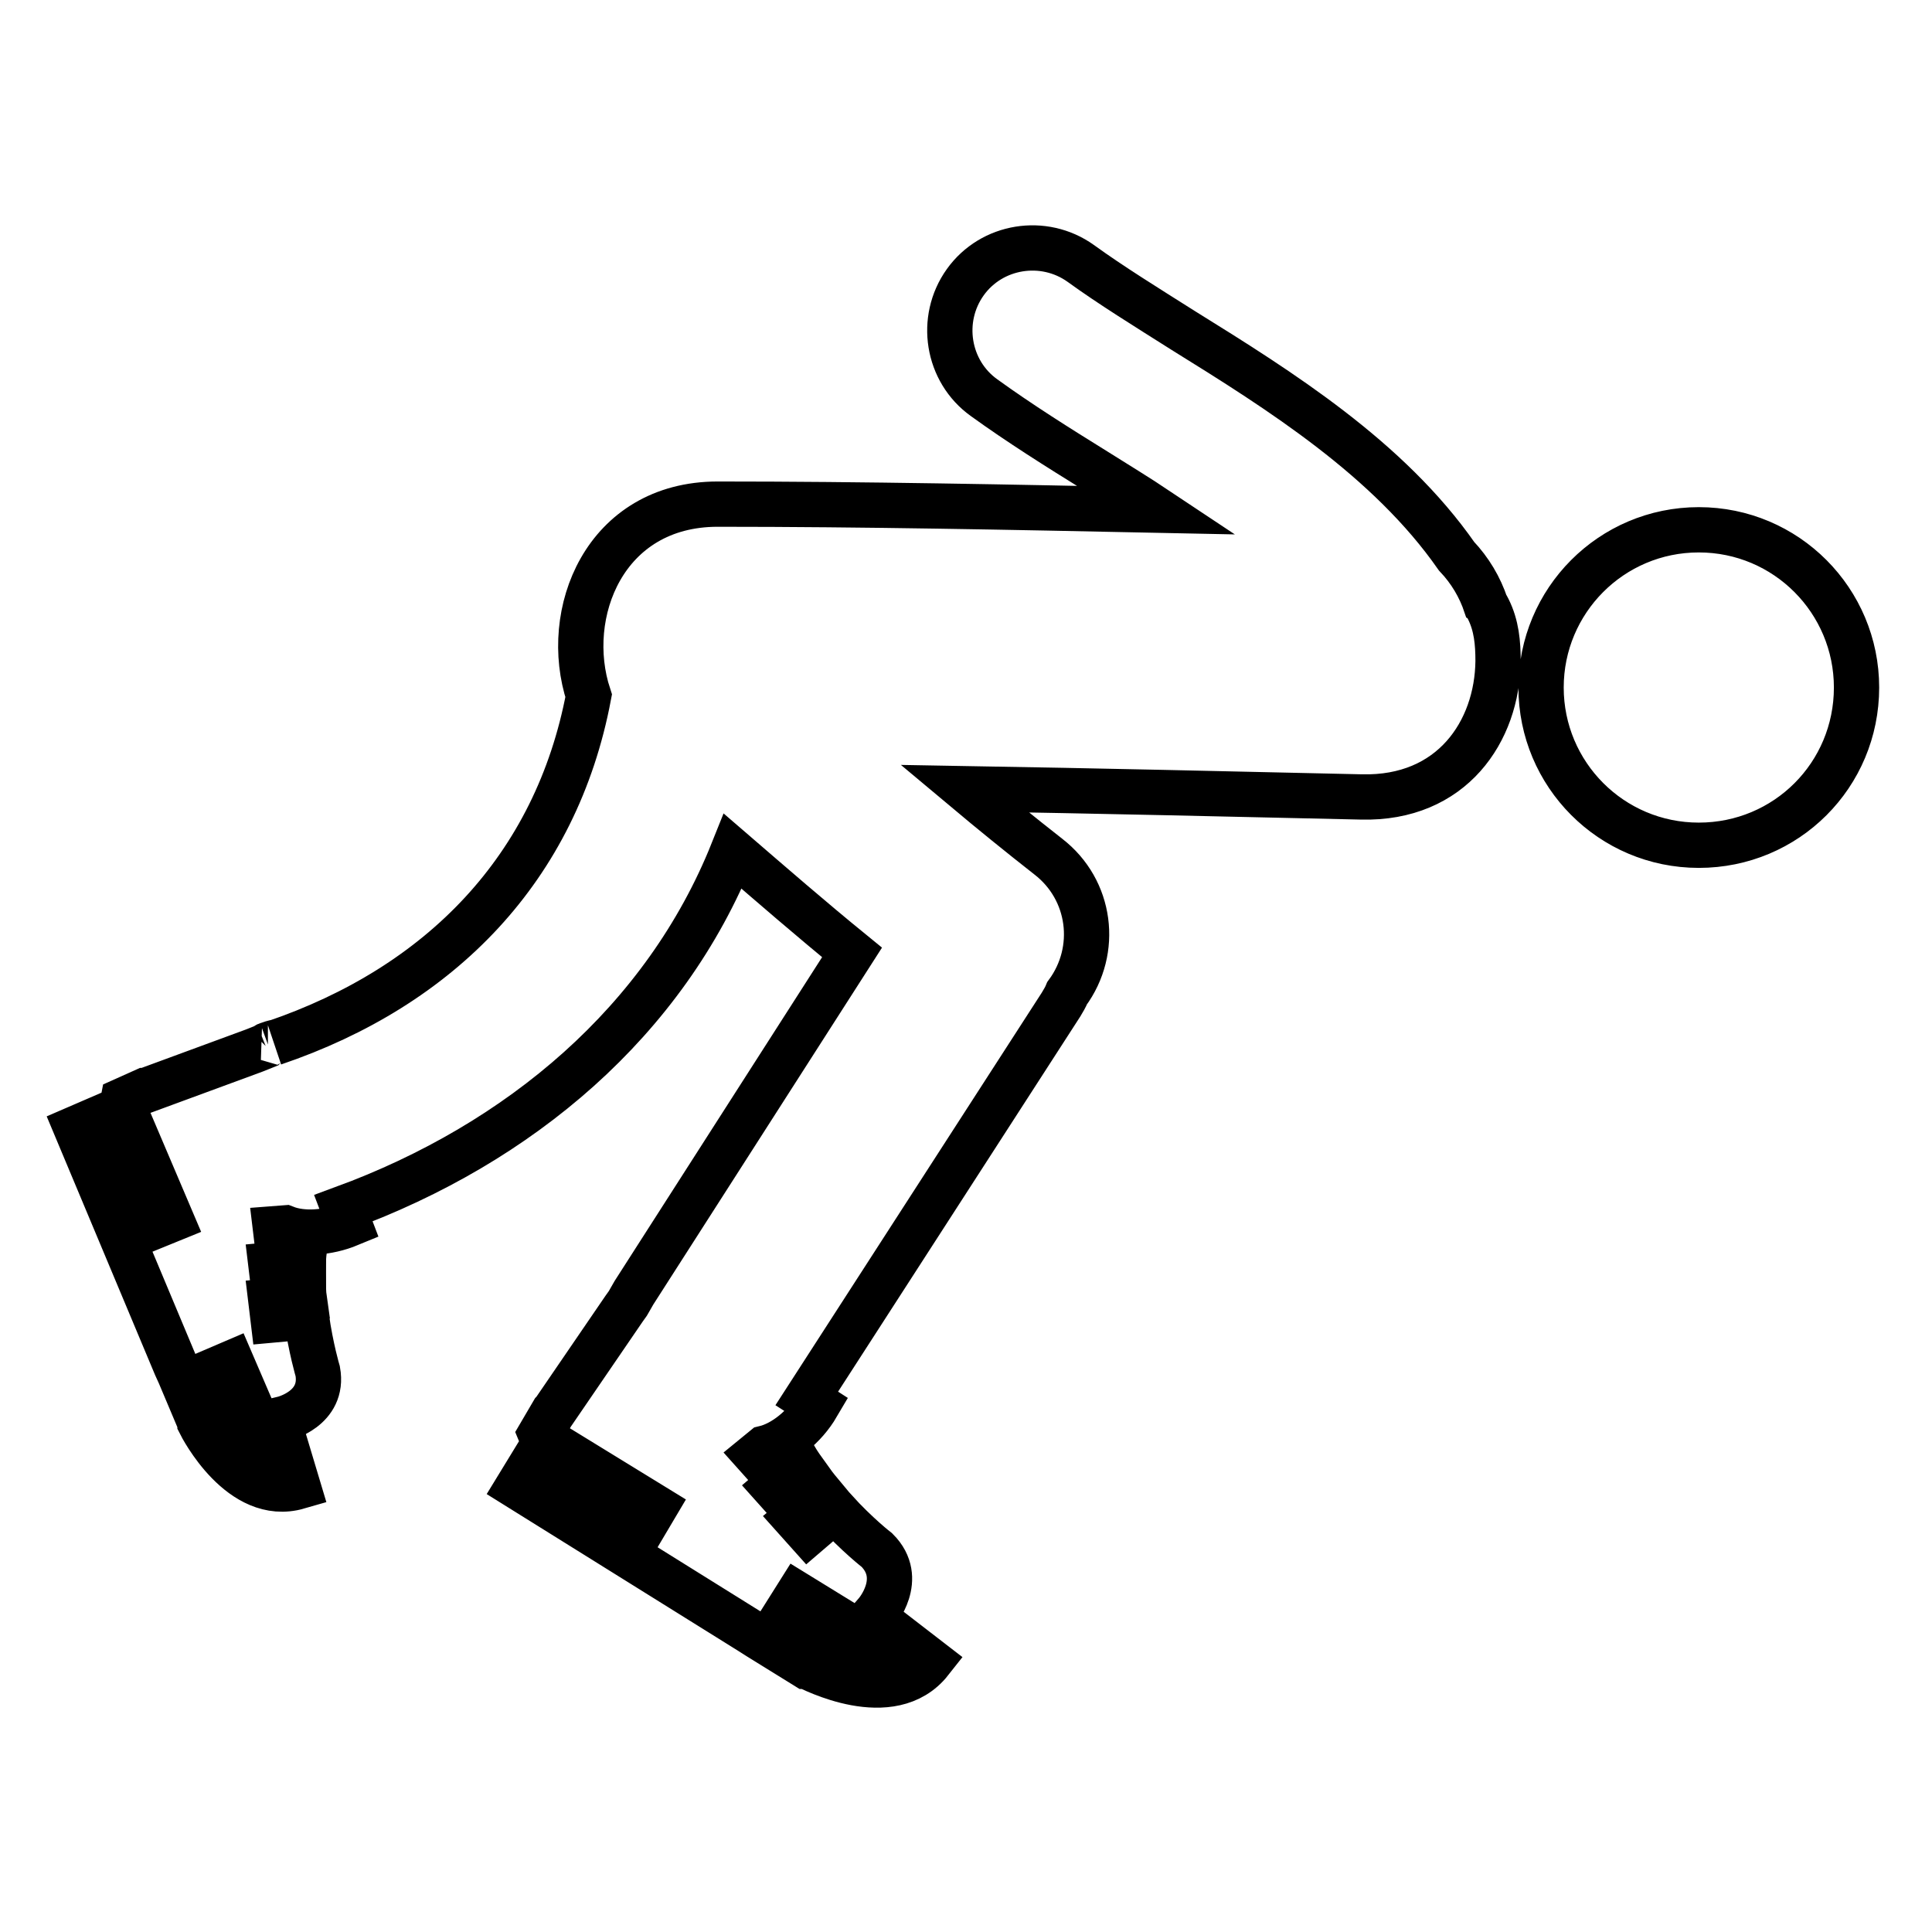
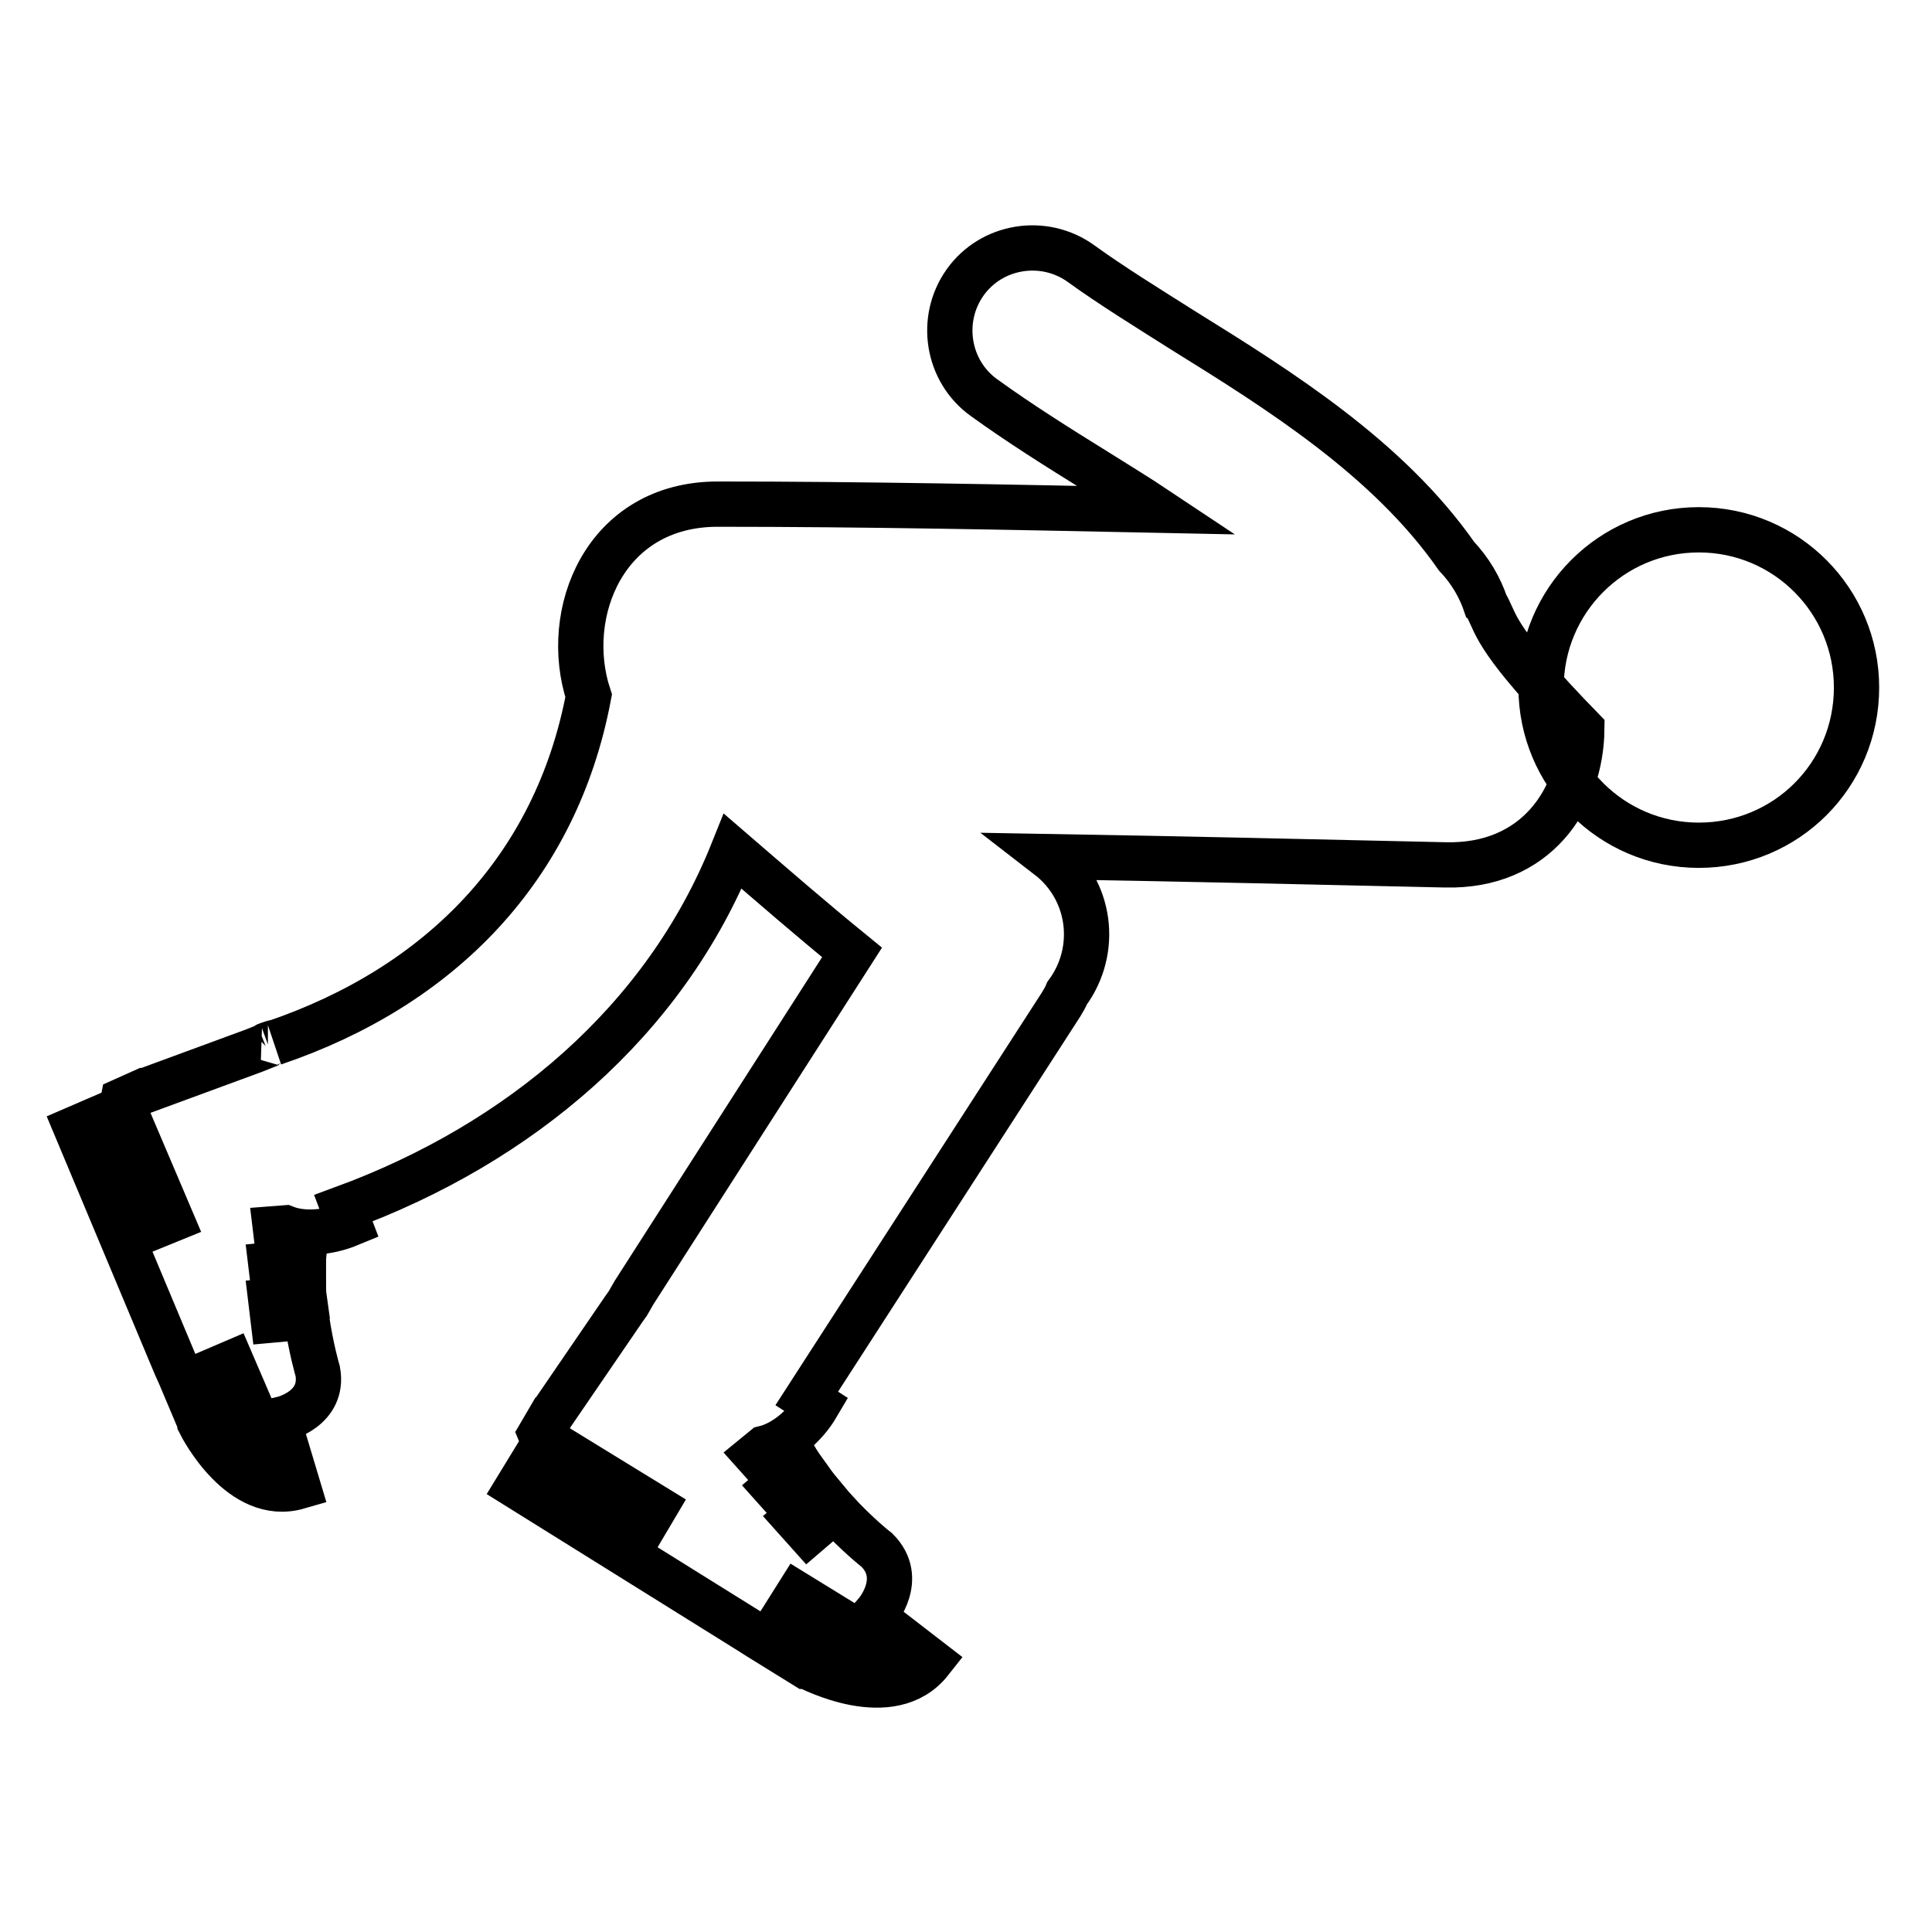
<svg xmlns="http://www.w3.org/2000/svg" version="1.1" x="0px" y="0px" viewBox="0 0 256 256" enable-background="new 0 0 256 256" xml:space="preserve">
  <g>
-     <path stroke-width="6" fill-opacity="0" stroke="#000000" d="M204.2,91.1c0,11.5,9.3,20.9,20.9,20.9s20.9-9.3,20.9-20.9c0-11.5-9.3-20.9-20.9-20.9 S204.2,79.6,204.2,91.1z M197.2,80.7c-0.1-0.2-0.2-0.4-0.3-0.5c-0.8-2.4-2.1-4.6-3.9-6.5c-9-12.9-23.3-21.9-36.2-29.9 c-4.9-3.1-9.6-6-13.6-8.9c-4.9-3.5-11.8-2.4-15.3,2.5c-3.5,4.9-2.4,11.8,2.5,15.3c4.7,3.4,9.8,6.6,14.8,9.7 c2.7,1.7,5.5,3.4,8.2,5.2c-19.4-0.4-38.9-0.8-58.3-0.8c-15,0-20.7,14.5-17.1,25.4c-4.3,22.8-19.6,38.5-41.7,46 c0.3-0.1,0.3-0.2-0.8,0.2c-0.1,0-0.2,0.1-0.3,0.2c-0.5,0.2-1,0.4-1.5,0.6l-14.4,5.3l0,0c0,0-0.1,0-0.1,0l-2.9,1.3 c0,0-0.1,0.5,0.1,1l6.3,14.8l-2.7,1.1l-6.2-14.8l-3.7,1.6L23.3,181l0.5,1.1l2.7,6.4l0,0.1c0.2,0.4,5.4,10.6,13,8.4l-1.2-4 c-4.1,1.2-7.9-5.5-8.2-6.1l-2.2-5.1l2.8-1.2l3.4,7.9c0.2,0.5,0.5,0.8,0.7,0.7l2.6-1.1c0,0,0,0,0.1-0.1l0,0c0,0,5.5-1.3,4.6-6.3 c0,0-0.9-3-1.5-7.2l-4.4,0.4l-0.3-2.5l4.4-0.4c-0.1-0.7-0.1-1.5-0.1-2.3l-4,0.4l-0.3-2.5l4.3-0.4c0-0.7,0.1-1.5,0.2-2.2l-3.6,0.3 l-0.3-2.5l1.3-0.1c2.3,0.9,5.6,0.7,8.5-0.5l-0.8-2.1c23.4-8.6,42.6-24.8,51.6-47.3c5.1,4.4,10.4,9,15.8,13.4L84,171.3 c-0.3,0.5-0.5,0.9-0.8,1.4l-0.5,0.7L73.4,187l0,0c0,0-0.1,0.1-0.1,0.1l-1.7,2.9c0,0,0.2,0.5,0.7,0.8l14.5,8.9l-1.6,2.7l-14.4-9 l-2.2,3.6l30.8,19.2l1.1,0.7l6.3,3.9l0.1,0c0.5,0.2,11.2,5.9,16.4-0.7l-3.5-2.7c-2.8,3.6-10.2,0.1-10.8-0.3l-5-3.1l1.7-2.7l7.8,4.8 c0.5,0.3,0.9,0.4,1,0.2l1.6-2.5c0,0,0-0.1,0-0.1l0,0c0,0,3.9-4.5,0.1-8.3c0,0-2.6-2-5.6-5.3l-3.5,3l-1.7-1.9l3.6-3 c-0.5-0.6-1-1.2-1.5-1.9l-3.2,2.7l-1.7-1.9l3.4-2.9c-0.4-0.6-0.8-1.3-1.2-2l-2.9,2.5l-1.7-1.9l1.1-0.9c2.5-0.6,5.3-2.8,7-5.7 l-1.4-0.9l33.7-52.2c0.3-0.5,0.6-1,0.8-1.5c4.2-5.7,3.2-13.7-2.5-18.1c-3.7-2.9-7.4-5.9-11.1-9c17.5,0.3,35.1,0.7,52.6,1.1 c12,0.3,18-8.7,18.1-18C198.5,85.2,198.3,82.9,197.2,80.7z" />
+     <path stroke-width="6" fill-opacity="0" stroke="#000000" d="M204.2,91.1c0,11.5,9.3,20.9,20.9,20.9s20.9-9.3,20.9-20.9c0-11.5-9.3-20.9-20.9-20.9 S204.2,79.6,204.2,91.1z M197.2,80.7c-0.1-0.2-0.2-0.4-0.3-0.5c-0.8-2.4-2.1-4.6-3.9-6.5c-9-12.9-23.3-21.9-36.2-29.9 c-4.9-3.1-9.6-6-13.6-8.9c-4.9-3.5-11.8-2.4-15.3,2.5c-3.5,4.9-2.4,11.8,2.5,15.3c4.7,3.4,9.8,6.6,14.8,9.7 c2.7,1.7,5.5,3.4,8.2,5.2c-19.4-0.4-38.9-0.8-58.3-0.8c-15,0-20.7,14.5-17.1,25.4c-4.3,22.8-19.6,38.5-41.7,46 c0.3-0.1,0.3-0.2-0.8,0.2c-0.1,0-0.2,0.1-0.3,0.2c-0.5,0.2-1,0.4-1.5,0.6l-14.4,5.3l0,0c0,0-0.1,0-0.1,0l-2.9,1.3 c0,0-0.1,0.5,0.1,1l6.3,14.8l-2.7,1.1l-6.2-14.8l-3.7,1.6L23.3,181l0.5,1.1l2.7,6.4l0,0.1c0.2,0.4,5.4,10.6,13,8.4l-1.2-4 c-4.1,1.2-7.9-5.5-8.2-6.1l-2.2-5.1l2.8-1.2l3.4,7.9c0.2,0.5,0.5,0.8,0.7,0.7l2.6-1.1c0,0,0,0,0.1-0.1l0,0c0,0,5.5-1.3,4.6-6.3 c0,0-0.9-3-1.5-7.2l-4.4,0.4l-0.3-2.5l4.4-0.4c-0.1-0.7-0.1-1.5-0.1-2.3l-4,0.4l-0.3-2.5l4.3-0.4c0-0.7,0.1-1.5,0.2-2.2l-3.6,0.3 l-0.3-2.5l1.3-0.1c2.3,0.9,5.6,0.7,8.5-0.5l-0.8-2.1c23.4-8.6,42.6-24.8,51.6-47.3c5.1,4.4,10.4,9,15.8,13.4L84,171.3 c-0.3,0.5-0.5,0.9-0.8,1.4l-0.5,0.7L73.4,187l0,0c0,0-0.1,0.1-0.1,0.1l-1.7,2.9c0,0,0.2,0.5,0.7,0.8l14.5,8.9l-1.6,2.7l-14.4-9 l-2.2,3.6l30.8,19.2l1.1,0.7l6.3,3.9l0.1,0c0.5,0.2,11.2,5.9,16.4-0.7l-3.5-2.7c-2.8,3.6-10.2,0.1-10.8-0.3l-5-3.1l1.7-2.7l7.8,4.8 c0.5,0.3,0.9,0.4,1,0.2l1.6-2.5c0,0,0-0.1,0-0.1l0,0c0,0,3.9-4.5,0.1-8.3c0,0-2.6-2-5.6-5.3l-3.5,3l-1.7-1.9l3.6-3 c-0.5-0.6-1-1.2-1.5-1.9l-3.2,2.7l-1.7-1.9l3.4-2.9c-0.4-0.6-0.8-1.3-1.2-2l-2.9,2.5l-1.7-1.9l1.1-0.9c2.5-0.6,5.3-2.8,7-5.7 l-1.4-0.9l33.7-52.2c0.3-0.5,0.6-1,0.8-1.5c4.2-5.7,3.2-13.7-2.5-18.1c17.5,0.3,35.1,0.7,52.6,1.1 c12,0.3,18-8.7,18.1-18C198.5,85.2,198.3,82.9,197.2,80.7z" />
  </g>
</svg>